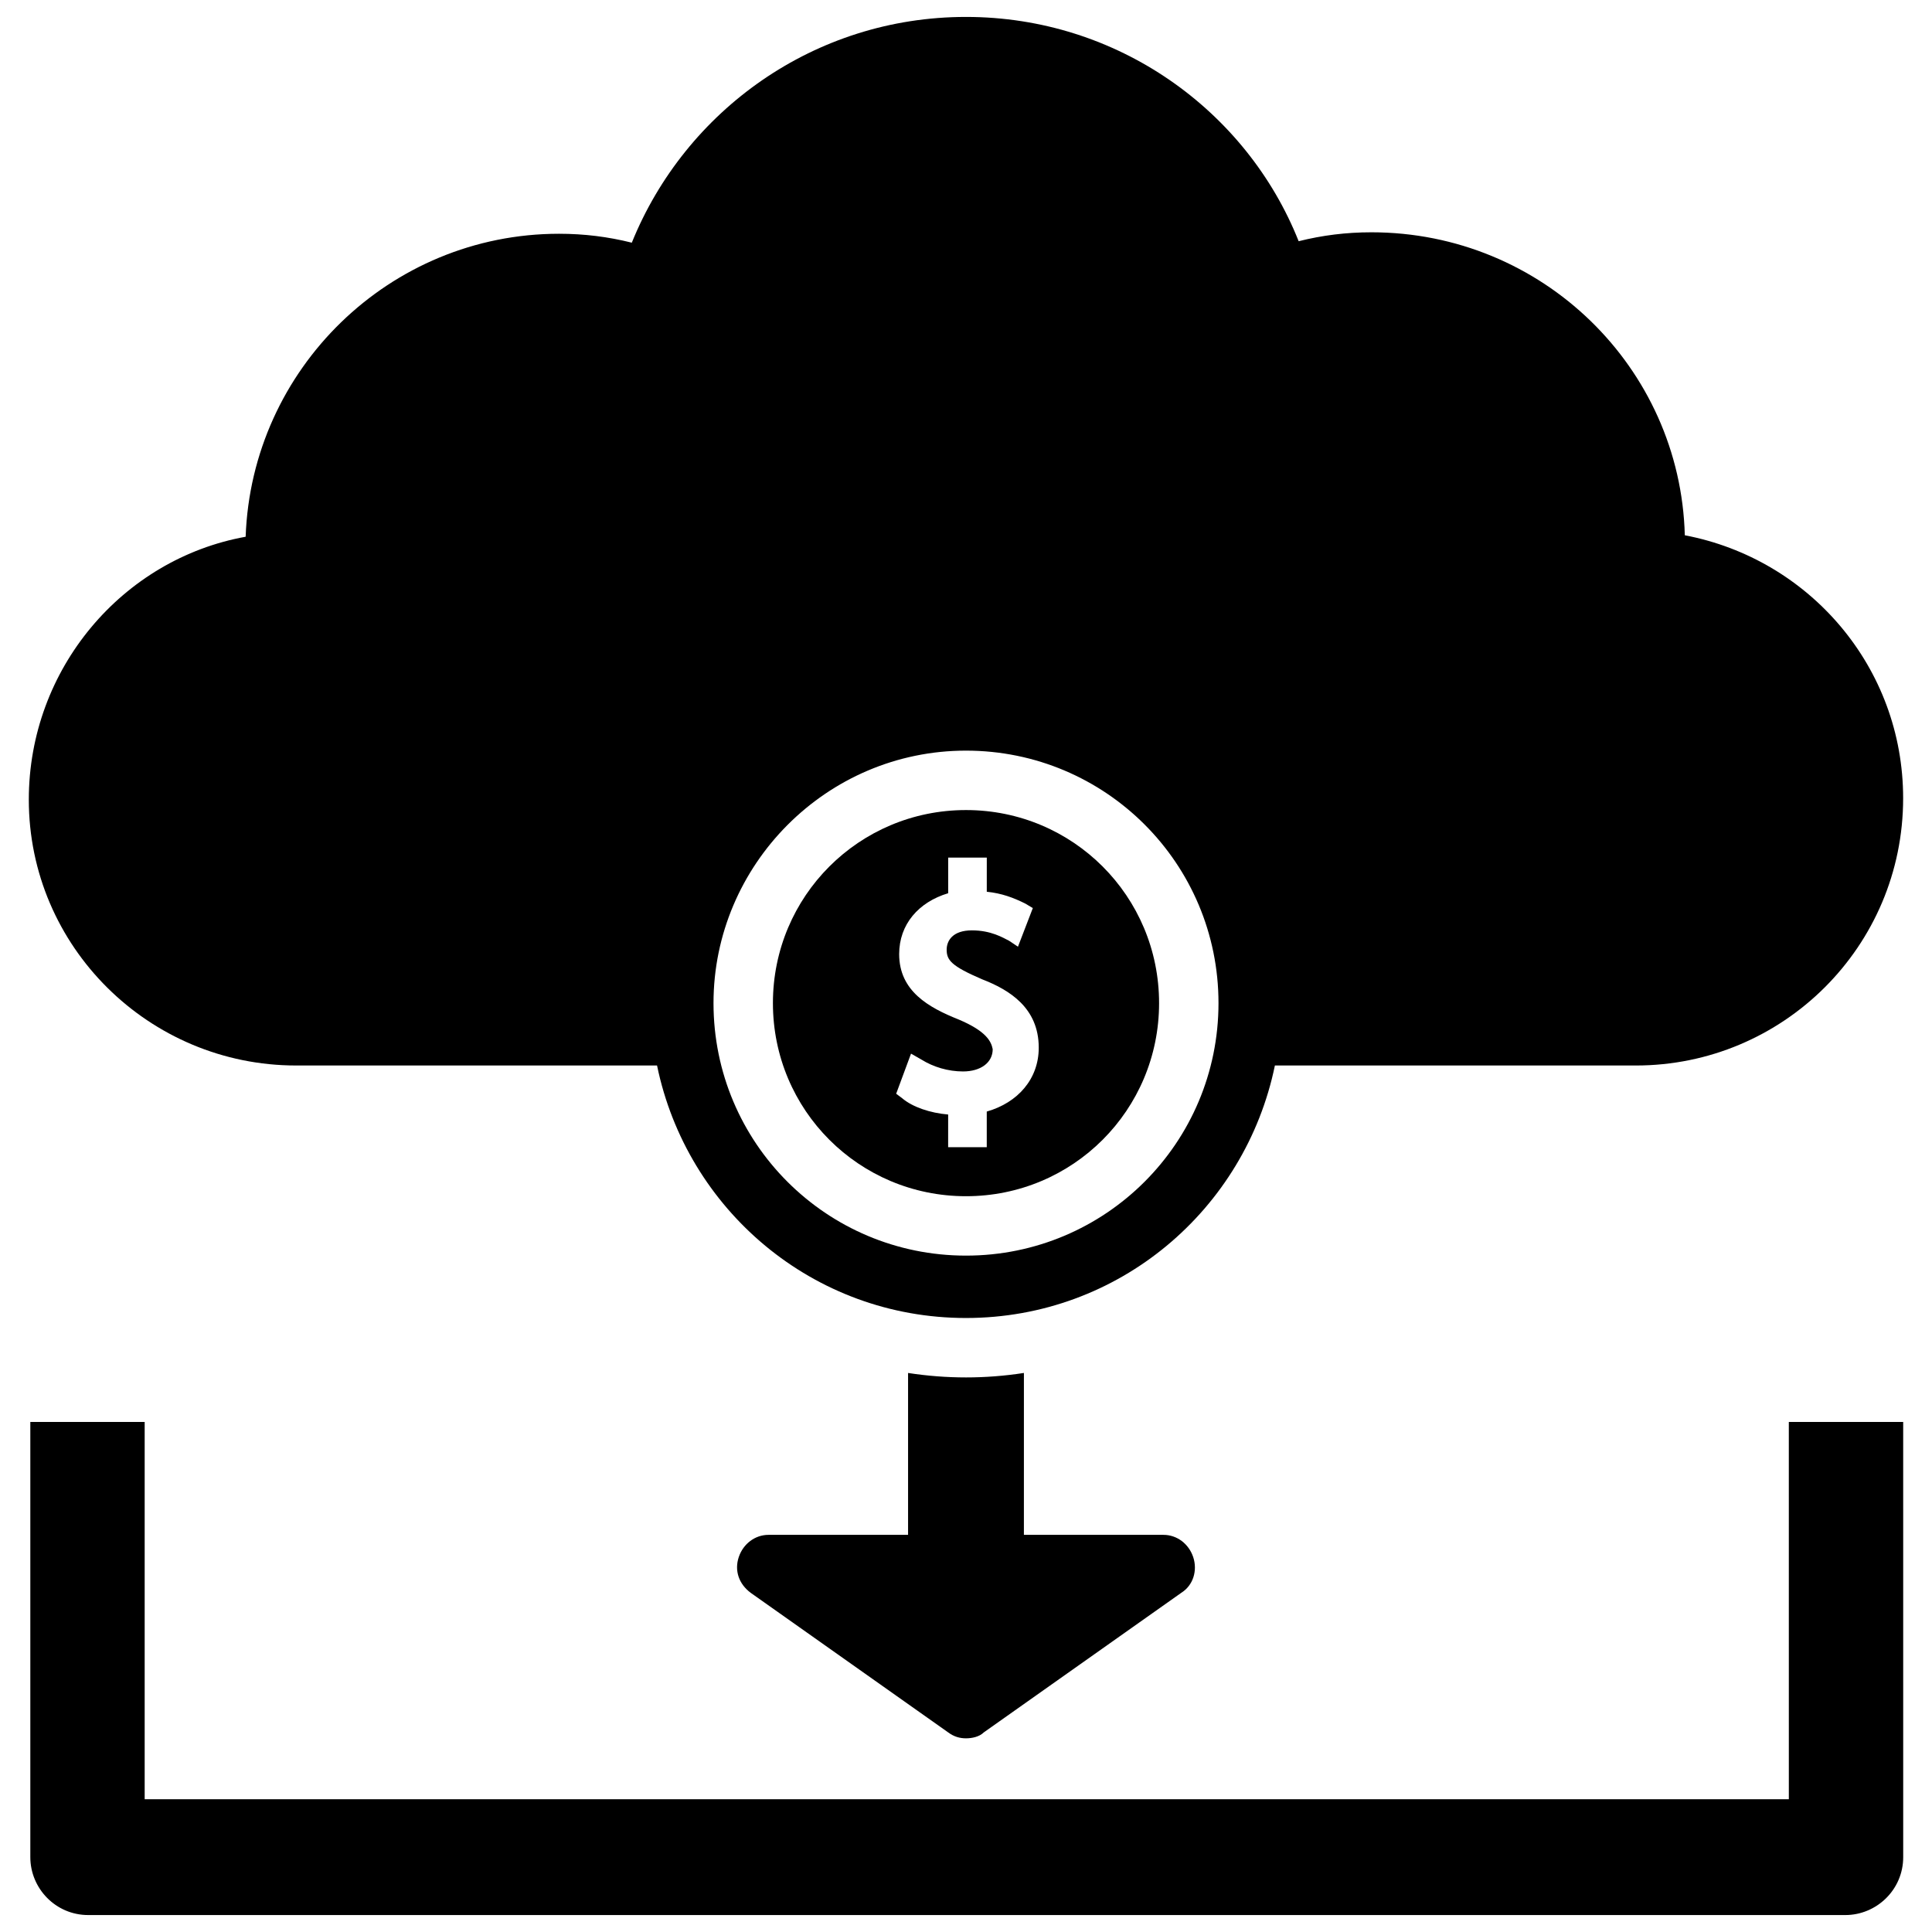
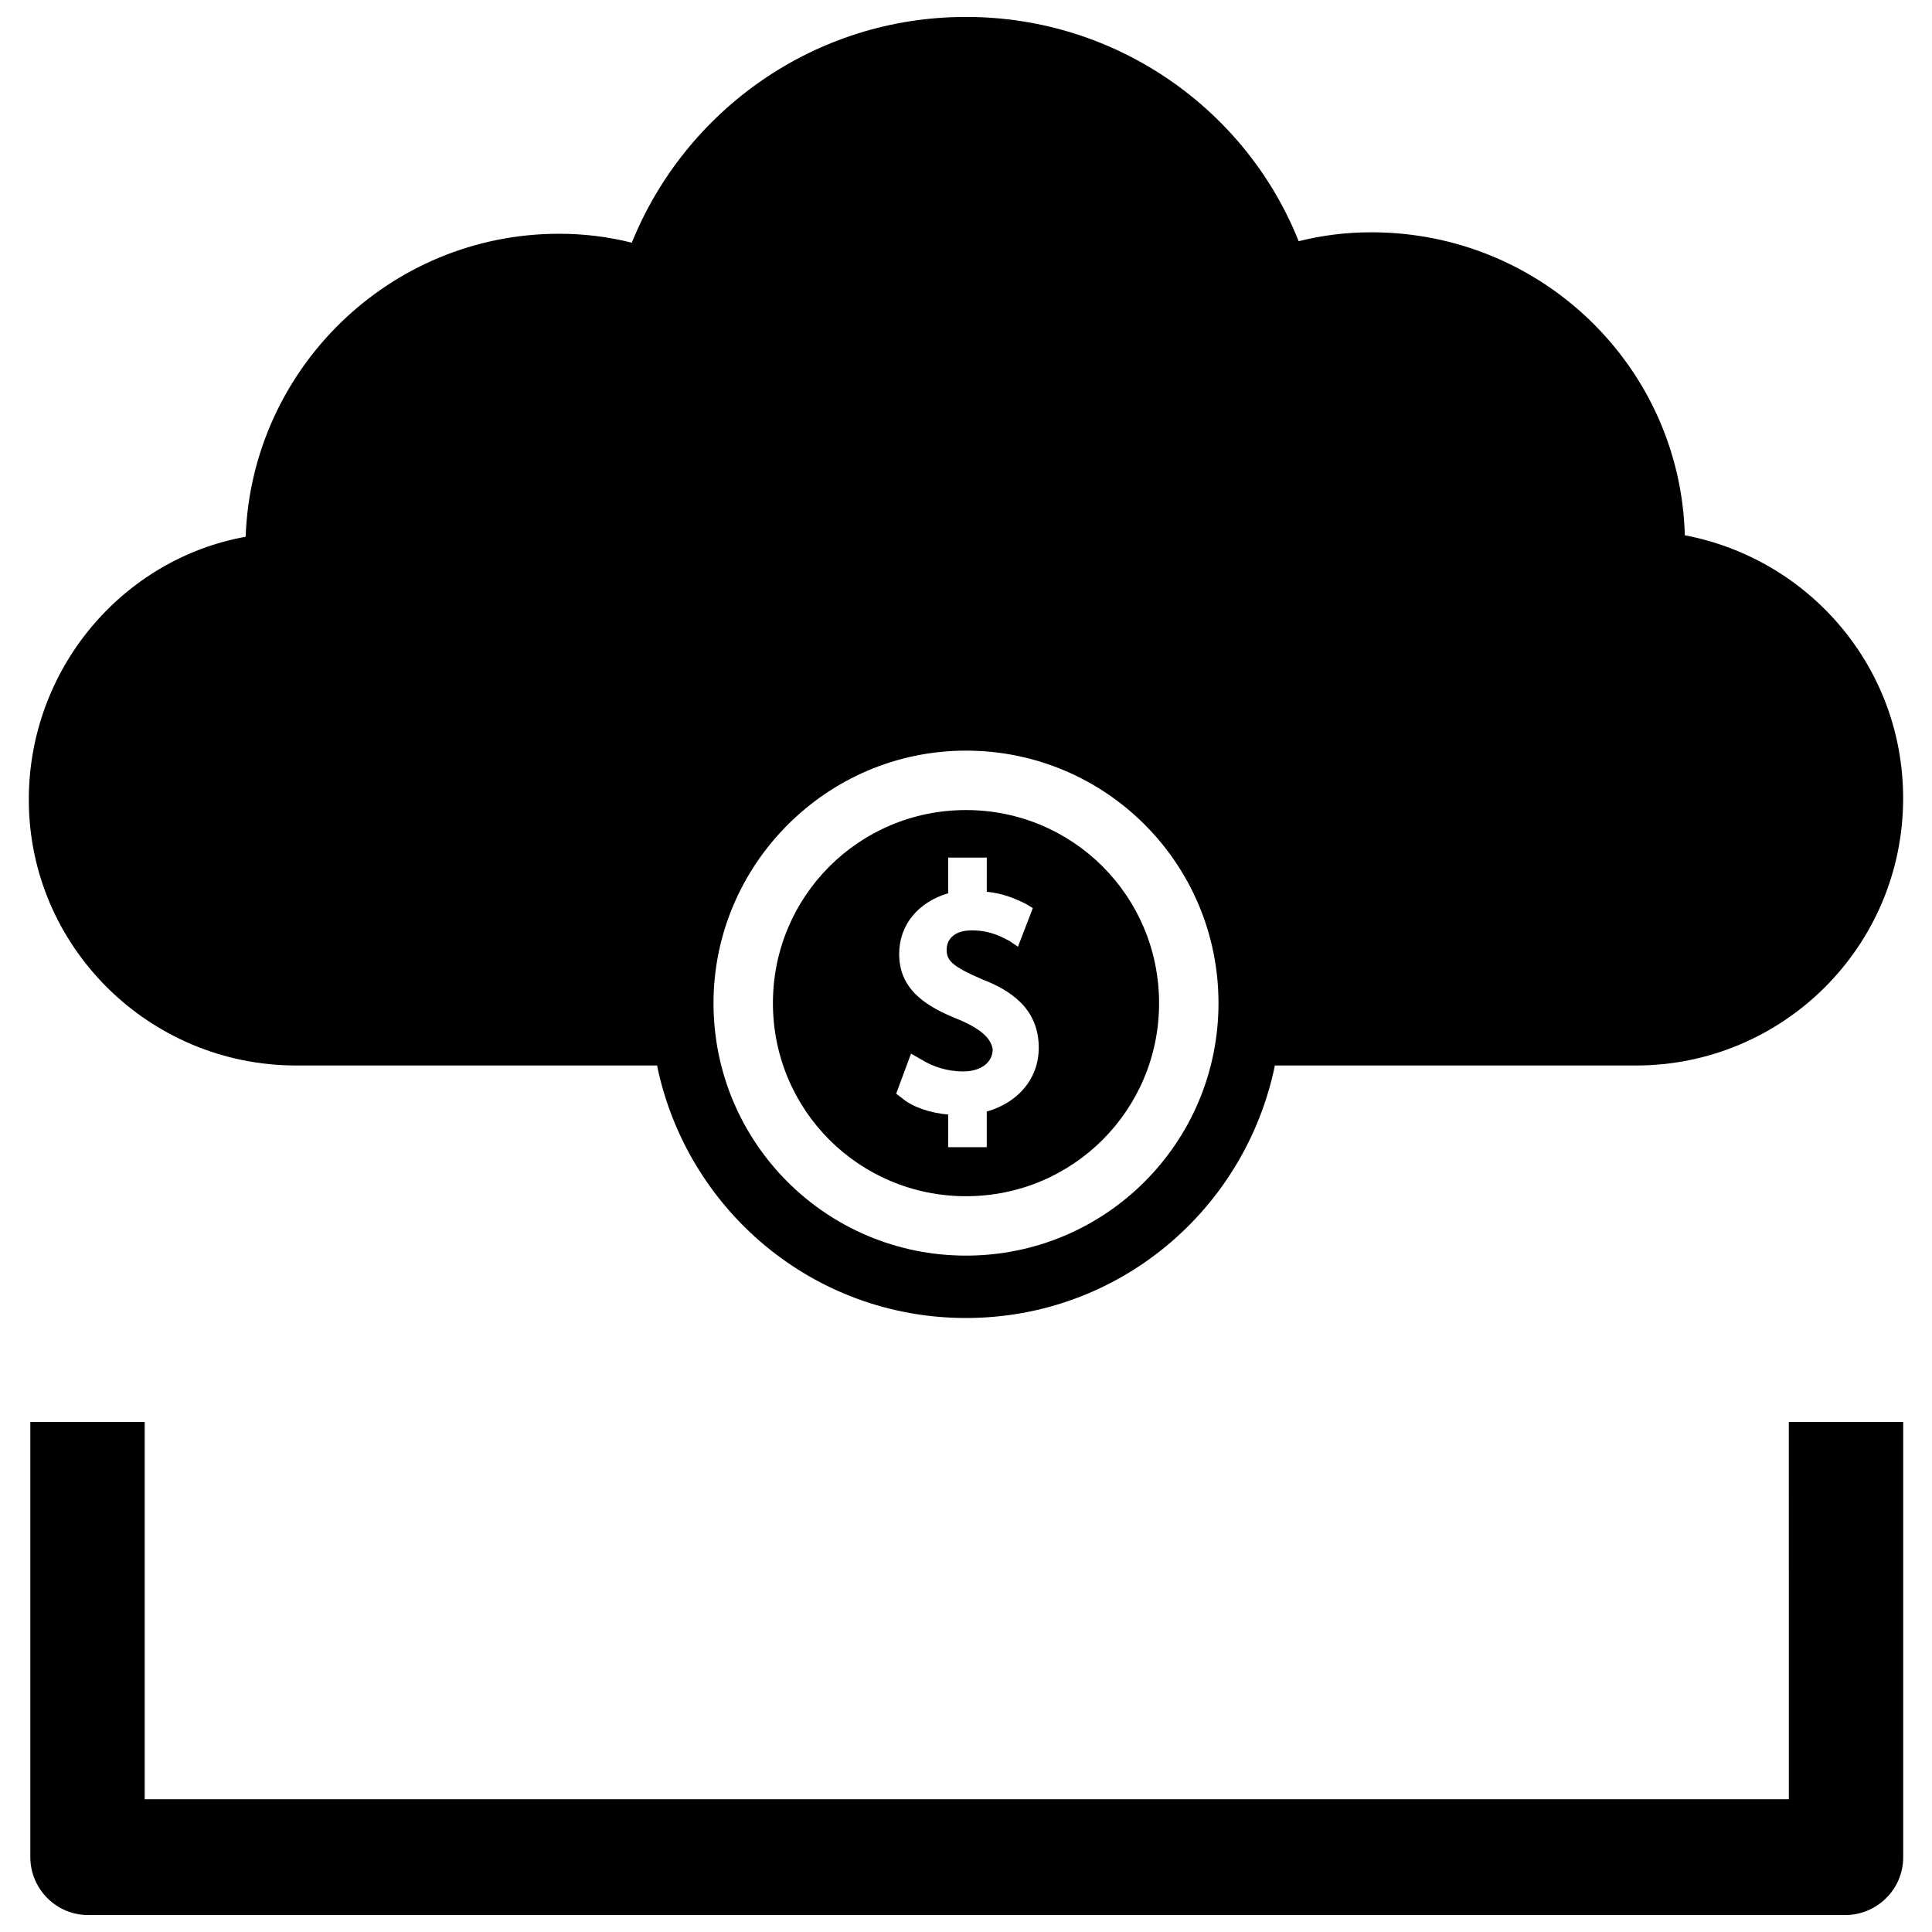
<svg xmlns="http://www.w3.org/2000/svg" width="800px" height="800px" version="1.1" viewBox="144 144 512 512">
  <defs>
    <clipPath id="b">
      <path d="m151 148.09h498v345.91h-498z" />
    </clipPath>
    <clipPath id="a">
      <path d="m152 520h497v131.9h-497z" />
    </clipPath>
  </defs>
  <path d="m400 461.01c28.34 0 51.168-22.828 51.168-51.168s-22.828-51.168-51.168-51.168-51.168 22.828-51.168 51.168 22.828 51.168 51.168 51.168zm-1.969-46.84c-7.871-3.148-15.742-7.477-15.742-17.32 0-7.871 5.117-13.777 12.988-16.137v-9.445h10.234l-0.004 9.055c3.938 0.395 7.086 1.574 10.234 3.148l1.969 1.18-3.938 10.234-2.363-1.574c-1.574-0.789-4.723-2.754-9.84-2.754-5.117 0-6.691 2.754-6.691 5.117 0 2.754 1.18 4.328 9.445 7.871 7.086 2.754 14.957 7.477 14.957 18.105 0 8.266-5.512 14.562-13.777 16.926v9.445h-10.234l0.004-8.66c-4.723-0.395-9.445-1.969-12.203-4.328l-1.574-1.18 3.938-10.629 2.754 1.574c3.148 1.969 7.086 3.148 11.02 3.148 4.723 0 7.871-2.363 7.871-5.902-0.387-1.973-1.57-4.727-9.047-7.875z" />
  <g clip-path="url(#b)">
    <path d="m222.48 426.37h95.645c7.871 38.18 41.328 66.914 81.867 66.914 40.539 0 73.996-28.734 81.867-66.914h95.645c38.965 0 70.848-31.488 70.848-70.848 0-34.637-24.797-63.371-57.859-69.668-1.18-44.477-37.785-80.293-83.051-80.293-6.691 0-12.988 0.789-19.285 2.363-13.77-34.641-48.016-59.438-88.16-59.438-40.148 0-74.391 24.797-88.562 59.828-6.297-1.574-12.594-2.363-19.285-2.363-44.871 0-81.477 35.816-83.051 80.293-32.668 5.906-57.465 35.031-57.465 69.668 0 38.969 31.883 70.457 70.848 70.457zm177.52-83.445c37 0 66.914 29.914 66.914 66.914s-29.914 66.914-66.914 66.914-66.914-29.914-66.914-66.914c0-36.605 29.914-66.914 66.914-66.914z" />
  </g>
  <g clip-path="url(#a)">
    <path d="m617.66 620.81h-435.32v-99.973h-30.305v115.32c0 8.266 6.691 15.352 15.352 15.352h465.63c8.266 0 15.352-6.691 15.352-15.352l-0.004-115.32h-30.309l0.004 99.973z" />
  </g>
-   <path d="m400 509.03c-5.117 0-10.234-0.395-15.352-1.18v42.902h-37c-3.543 0-6.691 2.363-7.871 5.902-1.18 3.543 0 7.086 3.148 9.445l52.348 37c1.574 1.18 3.148 1.574 4.723 1.574 1.574 0 3.543-0.395 4.723-1.574l52.348-37c3.148-1.969 4.328-5.902 3.148-9.445-1.18-3.543-4.328-5.902-7.871-5.902h-37l0.004-42.906c-5.117 0.789-10.23 1.184-15.348 1.184z" />
</svg>